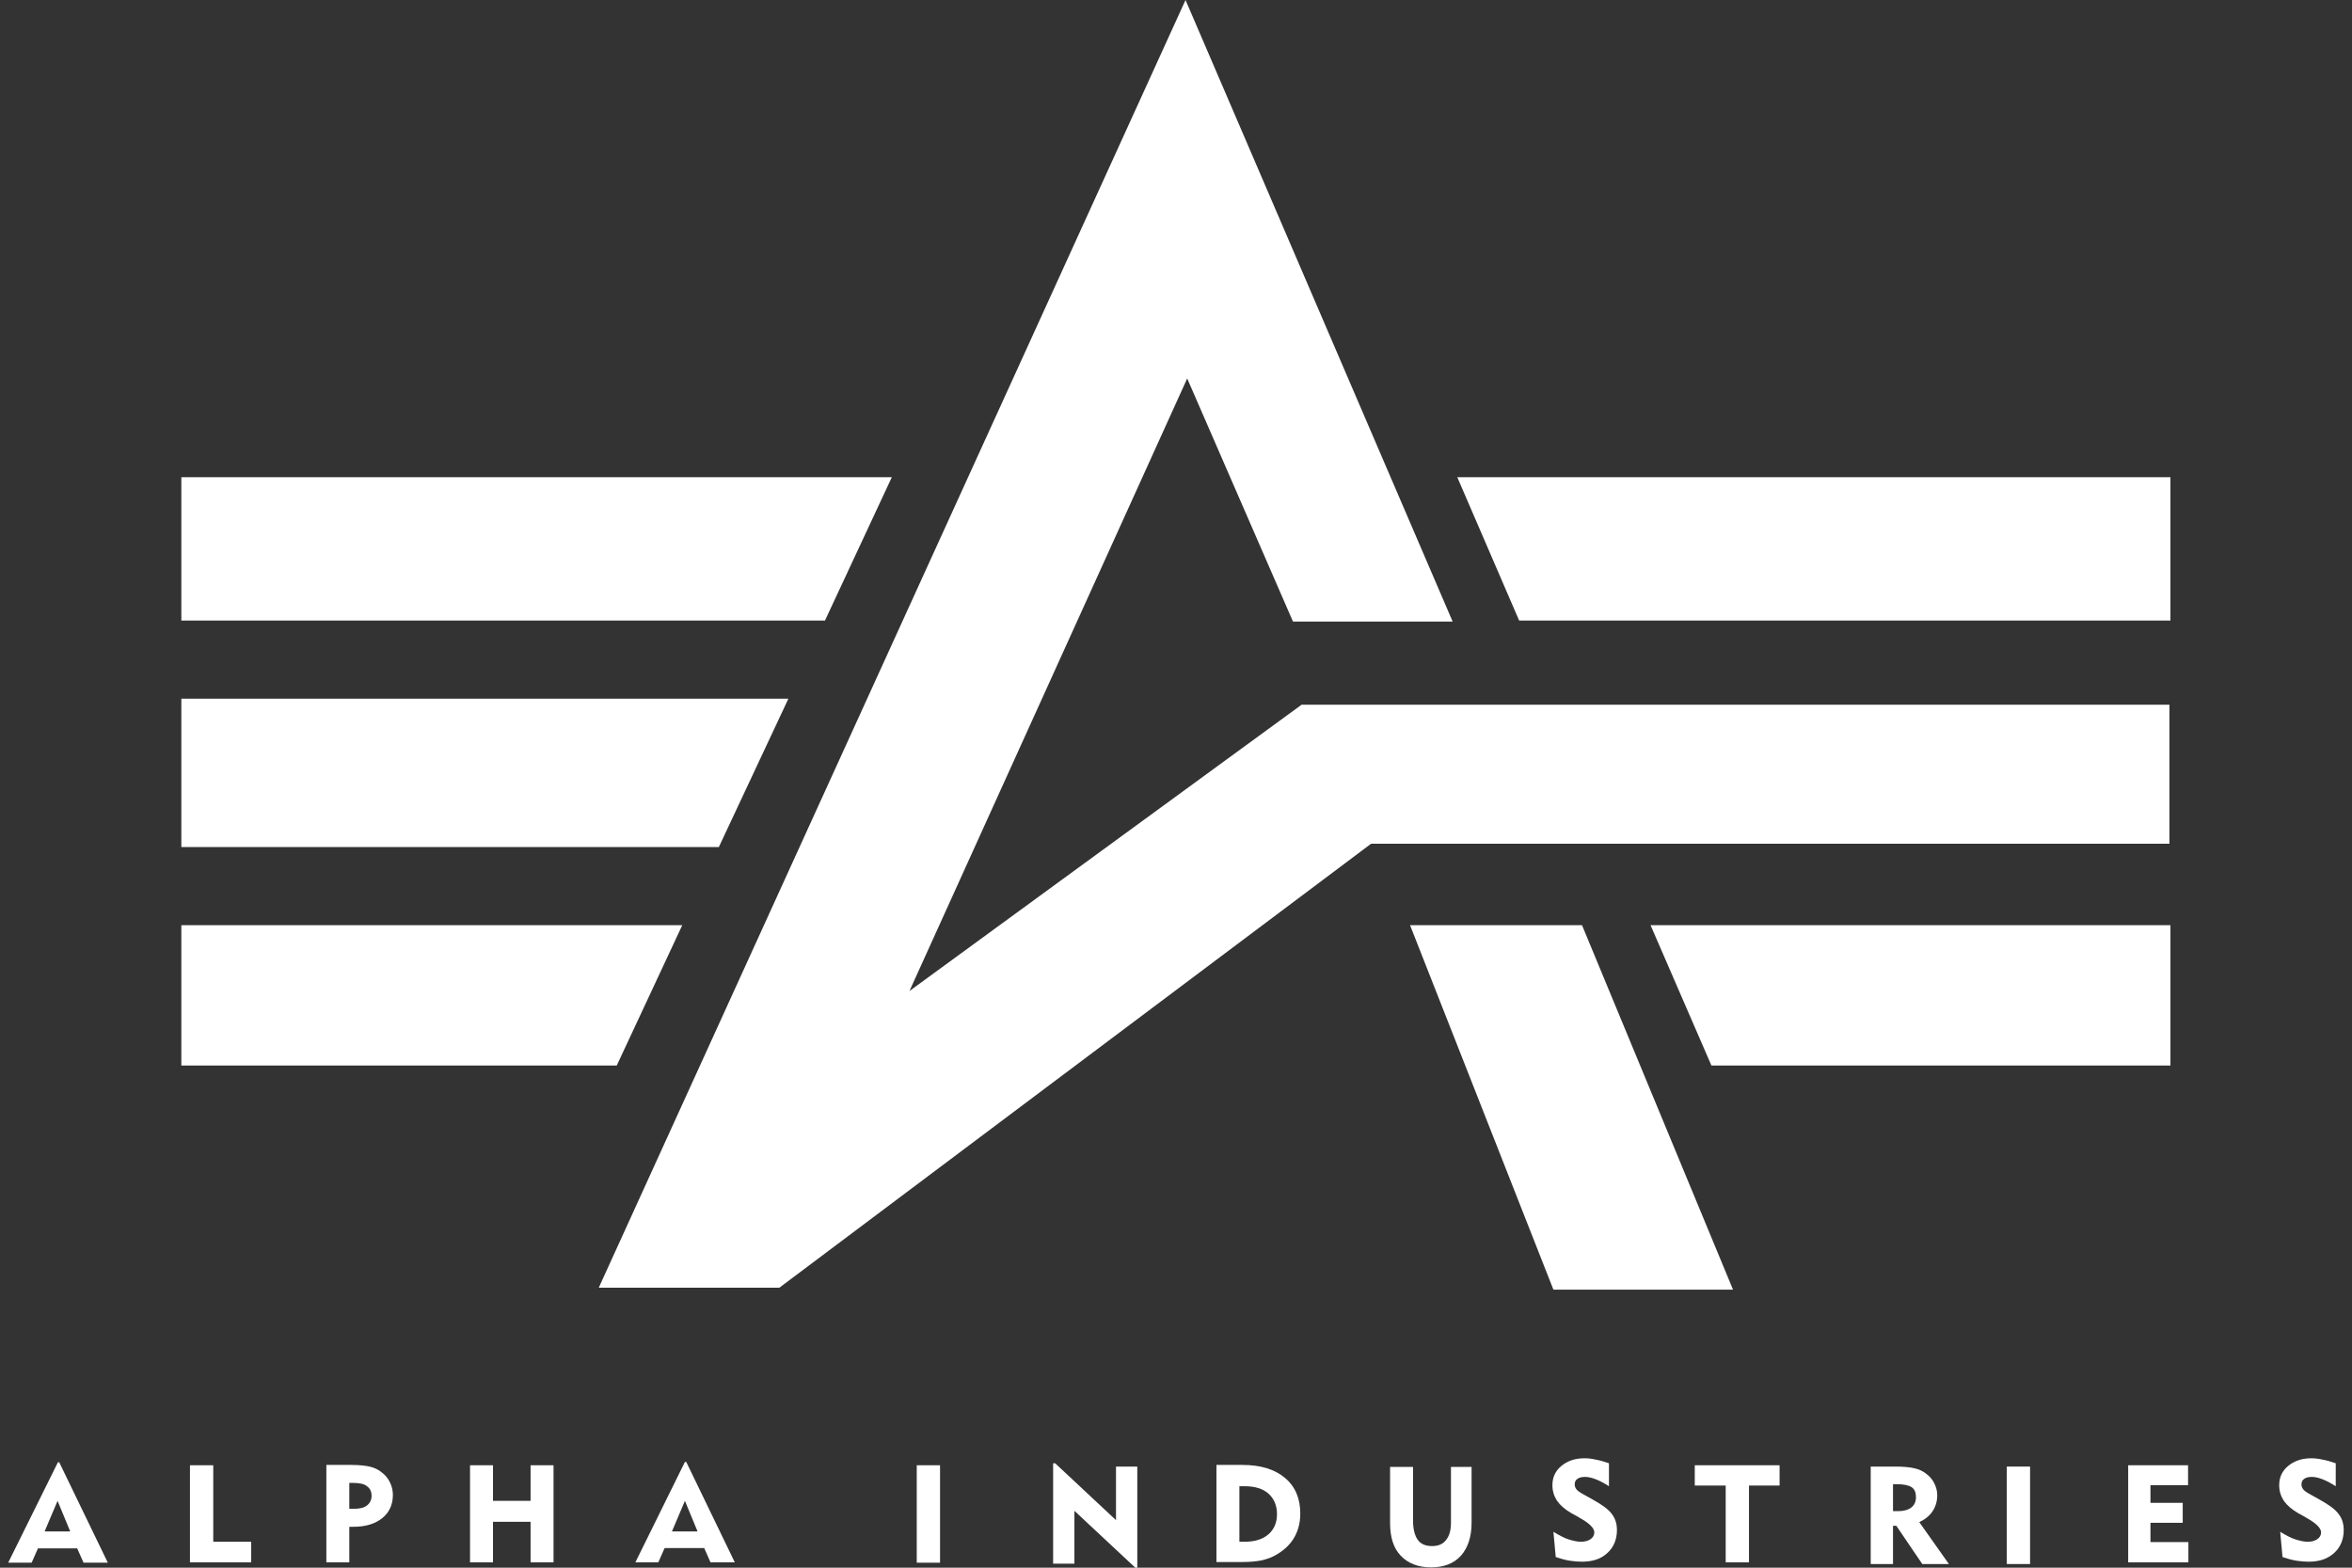
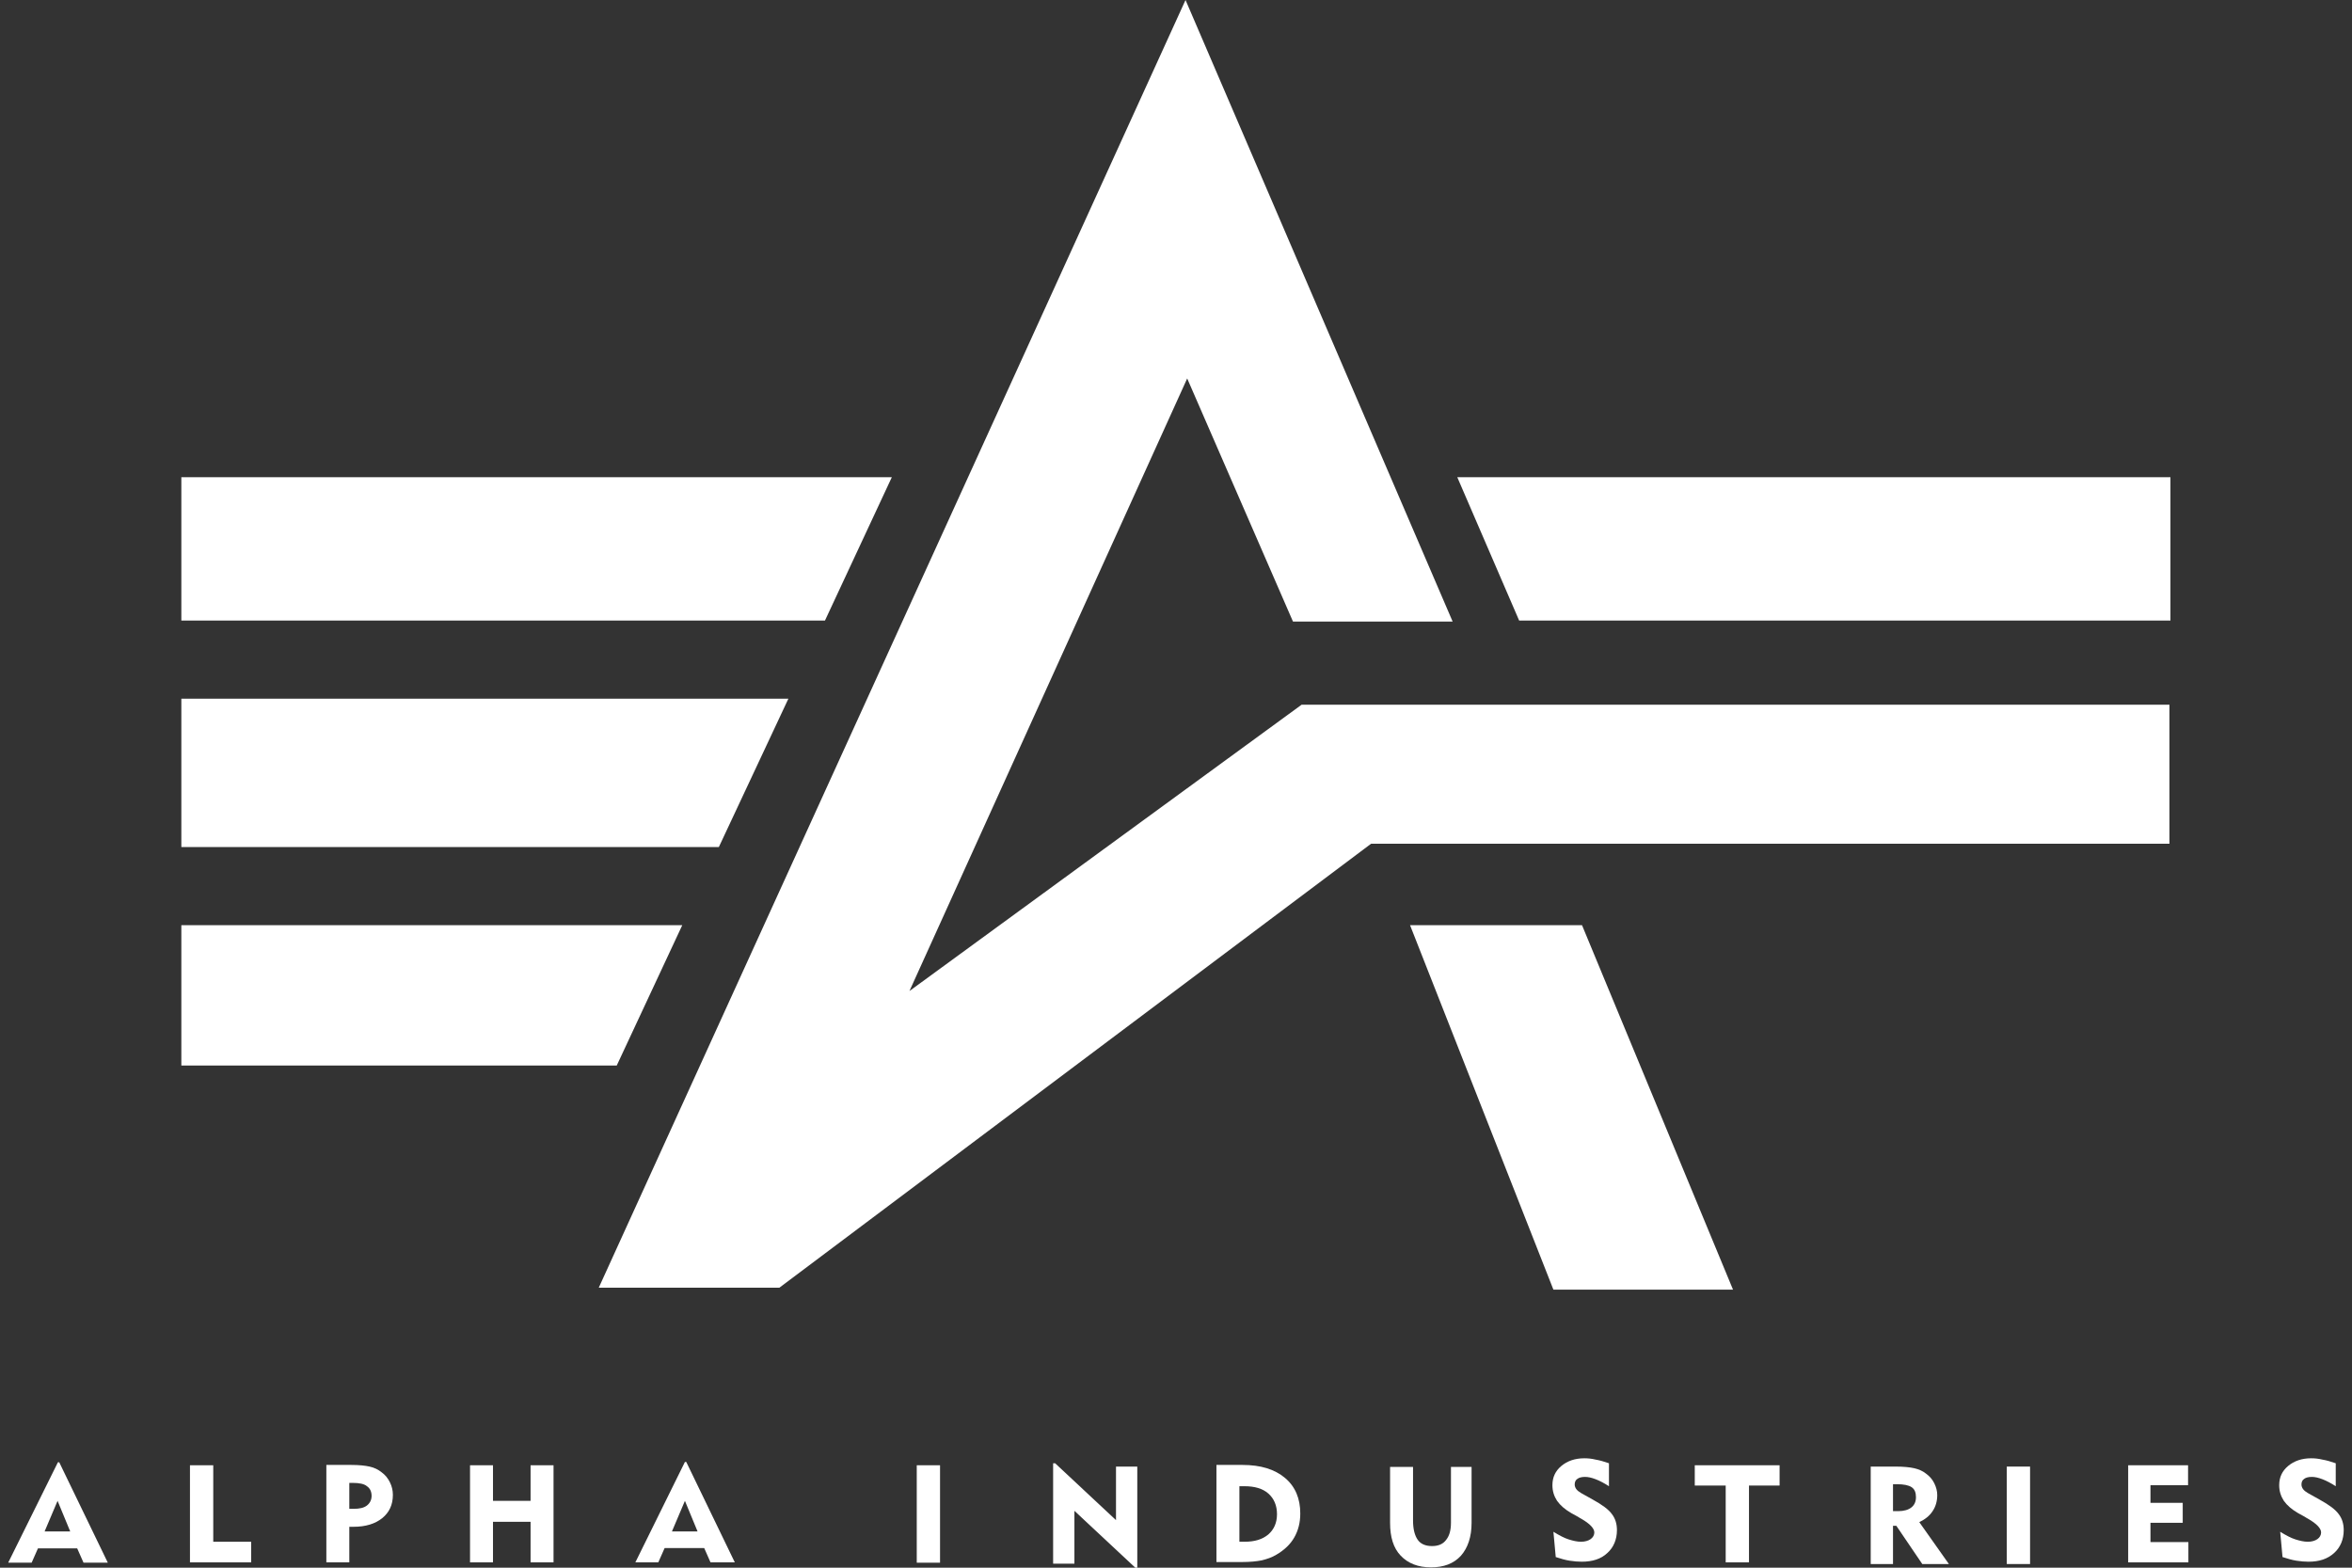
<svg xmlns="http://www.w3.org/2000/svg" width="198" height="132" viewBox="0 0 198 132" fill="none">
  <rect x="0" y="0" width="198" height="132" fill="#333333" stroke="none" />
  <path d="M65.612 108.423H50.407L99.802 0L122.288 52.335H108.847L99.942 31.866L76.561 83.445L109.575 59.336H182.631V71.04H115.427L65.612 108.423Z" fill="white" />
  <path d="M66.369 58.831H15.266V71.32H60.516L66.369 58.831Z" fill="white" />
  <path d="M75.077 40.182H15.266V52.251H69.449L75.077 40.182Z" fill="white" />
  <path d="M182.715 52.251V40.182H122.68L127.888 52.251H182.715Z" fill="white" />
-   <path d="M144.074 89.717H182.716V77.9H138.949L144.074 89.717Z" fill="white" />
  <path d="M15.266 77.9V89.717H51.92L57.436 77.9H15.266Z" fill="white" />
  <path d="M130.772 108.591H145.893L133.18 77.901H118.703L130.772 108.591Z" fill="white" />
  <path d="M0.703 131.552L4.875 123.124H4.987L9.076 131.58H7.032L6.499 130.376H3.195L2.663 131.58H0.703V131.552ZM3.755 128.948H5.911L4.847 126.372L3.755 128.948Z" fill="white" />
  <path d="M15.992 131.552V123.376H17.952V129.816H21.145V131.552H15.992Z" fill="white" />
  <path d="M27.474 131.552V123.348H29.574C30.218 123.348 30.75 123.404 31.114 123.488C31.506 123.572 31.842 123.74 32.122 123.964C32.43 124.188 32.654 124.468 32.822 124.804C32.99 125.14 33.074 125.504 33.074 125.868C33.074 126.708 32.766 127.352 32.178 127.828C31.59 128.304 30.778 128.556 29.77 128.556C29.658 128.556 29.574 128.556 29.546 128.556C29.49 128.556 29.434 128.556 29.406 128.556V131.552H27.474ZM29.686 124.86H29.406V127.044H29.77C30.274 127.044 30.638 126.96 30.89 126.764C31.142 126.568 31.282 126.288 31.282 125.952C31.282 125.588 31.142 125.308 30.89 125.14C30.666 124.944 30.246 124.86 29.686 124.86Z" fill="white" />
  <path d="M39.569 131.552V123.376H41.502V126.372H44.666V123.376H46.598V131.552H44.666V128.136H41.502V131.552H39.569Z" fill="white" />
  <path d="M53.486 131.553L57.659 123.096H57.771L61.859 131.553H59.815L59.283 130.349H55.95L55.418 131.553H53.486ZM56.566 128.949H58.723L57.659 126.372L56.566 128.949Z" fill="white" />
  <path d="M79.136 123.376H77.176V131.58H79.136V123.376Z" fill="white" />
  <path d="M88.656 131.664V123.208H88.824L93.949 127.996V123.488H95.741V132H95.573L90.448 127.212V131.664H88.656Z" fill="white" />
  <path d="M102.405 131.552V123.348H104.589C106.129 123.348 107.306 123.712 108.174 124.44C109.042 125.168 109.462 126.176 109.462 127.436C109.462 128.192 109.294 128.864 108.958 129.452C108.622 130.04 108.118 130.516 107.446 130.908C107.082 131.132 106.662 131.272 106.213 131.384C105.765 131.468 105.233 131.524 104.561 131.524H102.405V131.552ZM104.337 129.816H104.757C105.625 129.816 106.27 129.62 106.774 129.2C107.25 128.78 107.502 128.22 107.502 127.492C107.502 126.764 107.25 126.176 106.774 125.756C106.298 125.336 105.625 125.14 104.757 125.14H104.337V129.816Z" fill="white" />
  <path d="M118.955 123.516V128.024C118.955 128.752 119.095 129.284 119.347 129.648C119.599 130.012 120.019 130.18 120.551 130.18C121.083 130.18 121.475 130.012 121.727 129.676C122.007 129.34 122.147 128.864 122.147 128.22V123.516H123.883V128.22C123.883 129.396 123.575 130.32 122.987 130.992C122.371 131.664 121.531 131.972 120.467 131.972C119.375 131.972 118.535 131.636 117.919 130.992C117.302 130.348 117.022 129.424 117.022 128.22V123.516H118.955Z" fill="white" />
  <path d="M130.772 128.976C131.276 129.284 131.696 129.508 132.06 129.62C132.424 129.732 132.76 129.816 133.096 129.816C133.432 129.816 133.712 129.732 133.908 129.592C134.104 129.452 134.216 129.256 134.216 129.032C134.216 128.696 133.852 128.304 133.124 127.884C133.012 127.828 132.928 127.772 132.844 127.716L132.284 127.408C131.752 127.1 131.36 126.764 131.08 126.372C130.828 125.98 130.688 125.56 130.688 125.056C130.688 124.384 130.94 123.852 131.444 123.432C131.948 123.012 132.592 122.788 133.376 122.788C133.656 122.788 133.992 122.816 134.328 122.9C134.664 122.956 135.056 123.068 135.448 123.208V125.14C135.056 124.888 134.692 124.692 134.328 124.552C133.964 124.412 133.684 124.356 133.432 124.356C133.152 124.356 132.928 124.412 132.788 124.524C132.62 124.636 132.564 124.804 132.564 125C132.564 125.14 132.62 125.28 132.704 125.392C132.788 125.504 132.928 125.616 133.124 125.728L134.076 126.26C134.888 126.708 135.42 127.1 135.7 127.492C135.98 127.856 136.12 128.304 136.12 128.836C136.12 129.62 135.84 130.292 135.308 130.768C134.776 131.272 134.048 131.496 133.152 131.496C132.844 131.496 132.508 131.468 132.144 131.412C131.78 131.356 131.388 131.244 130.968 131.104L130.772 128.976Z" fill="white" />
  <path d="M145.276 131.552V125.084H142.672V123.376H149.812V125.084H147.236V131.552H145.276Z" fill="white" />
  <path d="M157.484 131.692V123.487H159.585C160.257 123.487 160.789 123.543 161.153 123.627C161.517 123.711 161.853 123.851 162.133 124.075C162.441 124.299 162.665 124.551 162.833 124.887C163.001 125.223 163.085 125.559 163.085 125.895C163.085 126.399 162.945 126.876 162.693 127.24C162.441 127.632 162.049 127.94 161.573 128.164L164.065 131.692H161.825L159.64 128.472H159.36V131.692H157.484ZM159.696 124.971H159.36V127.24H159.781C160.285 127.24 160.649 127.128 160.901 126.932C161.153 126.736 161.293 126.455 161.293 126.063C161.293 125.671 161.181 125.391 160.929 125.223C160.677 125.055 160.257 124.971 159.696 124.971Z" fill="white" />
  <path d="M170.898 123.487H168.938V131.692H170.898V123.487Z" fill="white" />
  <path d="M179.158 131.552V123.376H184.199V125.056H181.034V126.54H183.75V128.22H181.034V129.844H184.227V131.552H179.158Z" fill="white" />
  <path d="M191.955 128.976C192.459 129.284 192.879 129.508 193.243 129.62C193.607 129.732 193.943 129.816 194.279 129.816C194.615 129.816 194.895 129.732 195.091 129.592C195.287 129.452 195.399 129.256 195.399 129.032C195.399 128.696 195.035 128.304 194.307 127.884C194.195 127.828 194.111 127.772 194.027 127.716L193.467 127.408C192.935 127.1 192.543 126.764 192.263 126.372C192.011 125.98 191.871 125.56 191.871 125.056C191.871 124.384 192.123 123.852 192.627 123.432C193.131 123.012 193.775 122.788 194.559 122.788C194.839 122.788 195.175 122.816 195.511 122.9C195.847 122.956 196.239 123.068 196.631 123.208V125.14C196.239 124.888 195.875 124.692 195.511 124.552C195.147 124.412 194.867 124.356 194.615 124.356C194.335 124.356 194.111 124.412 193.971 124.524C193.803 124.636 193.747 124.804 193.747 125C193.747 125.14 193.803 125.28 193.887 125.392C193.971 125.504 194.111 125.616 194.307 125.728L195.259 126.26C196.071 126.708 196.603 127.1 196.883 127.492C197.163 127.856 197.303 128.304 197.303 128.836C197.303 129.62 197.023 130.292 196.491 130.768C195.931 131.272 195.231 131.496 194.335 131.496C194.027 131.496 193.691 131.468 193.327 131.412C192.963 131.356 192.571 131.244 192.151 131.104L191.955 128.976Z" fill="white" />
</svg>